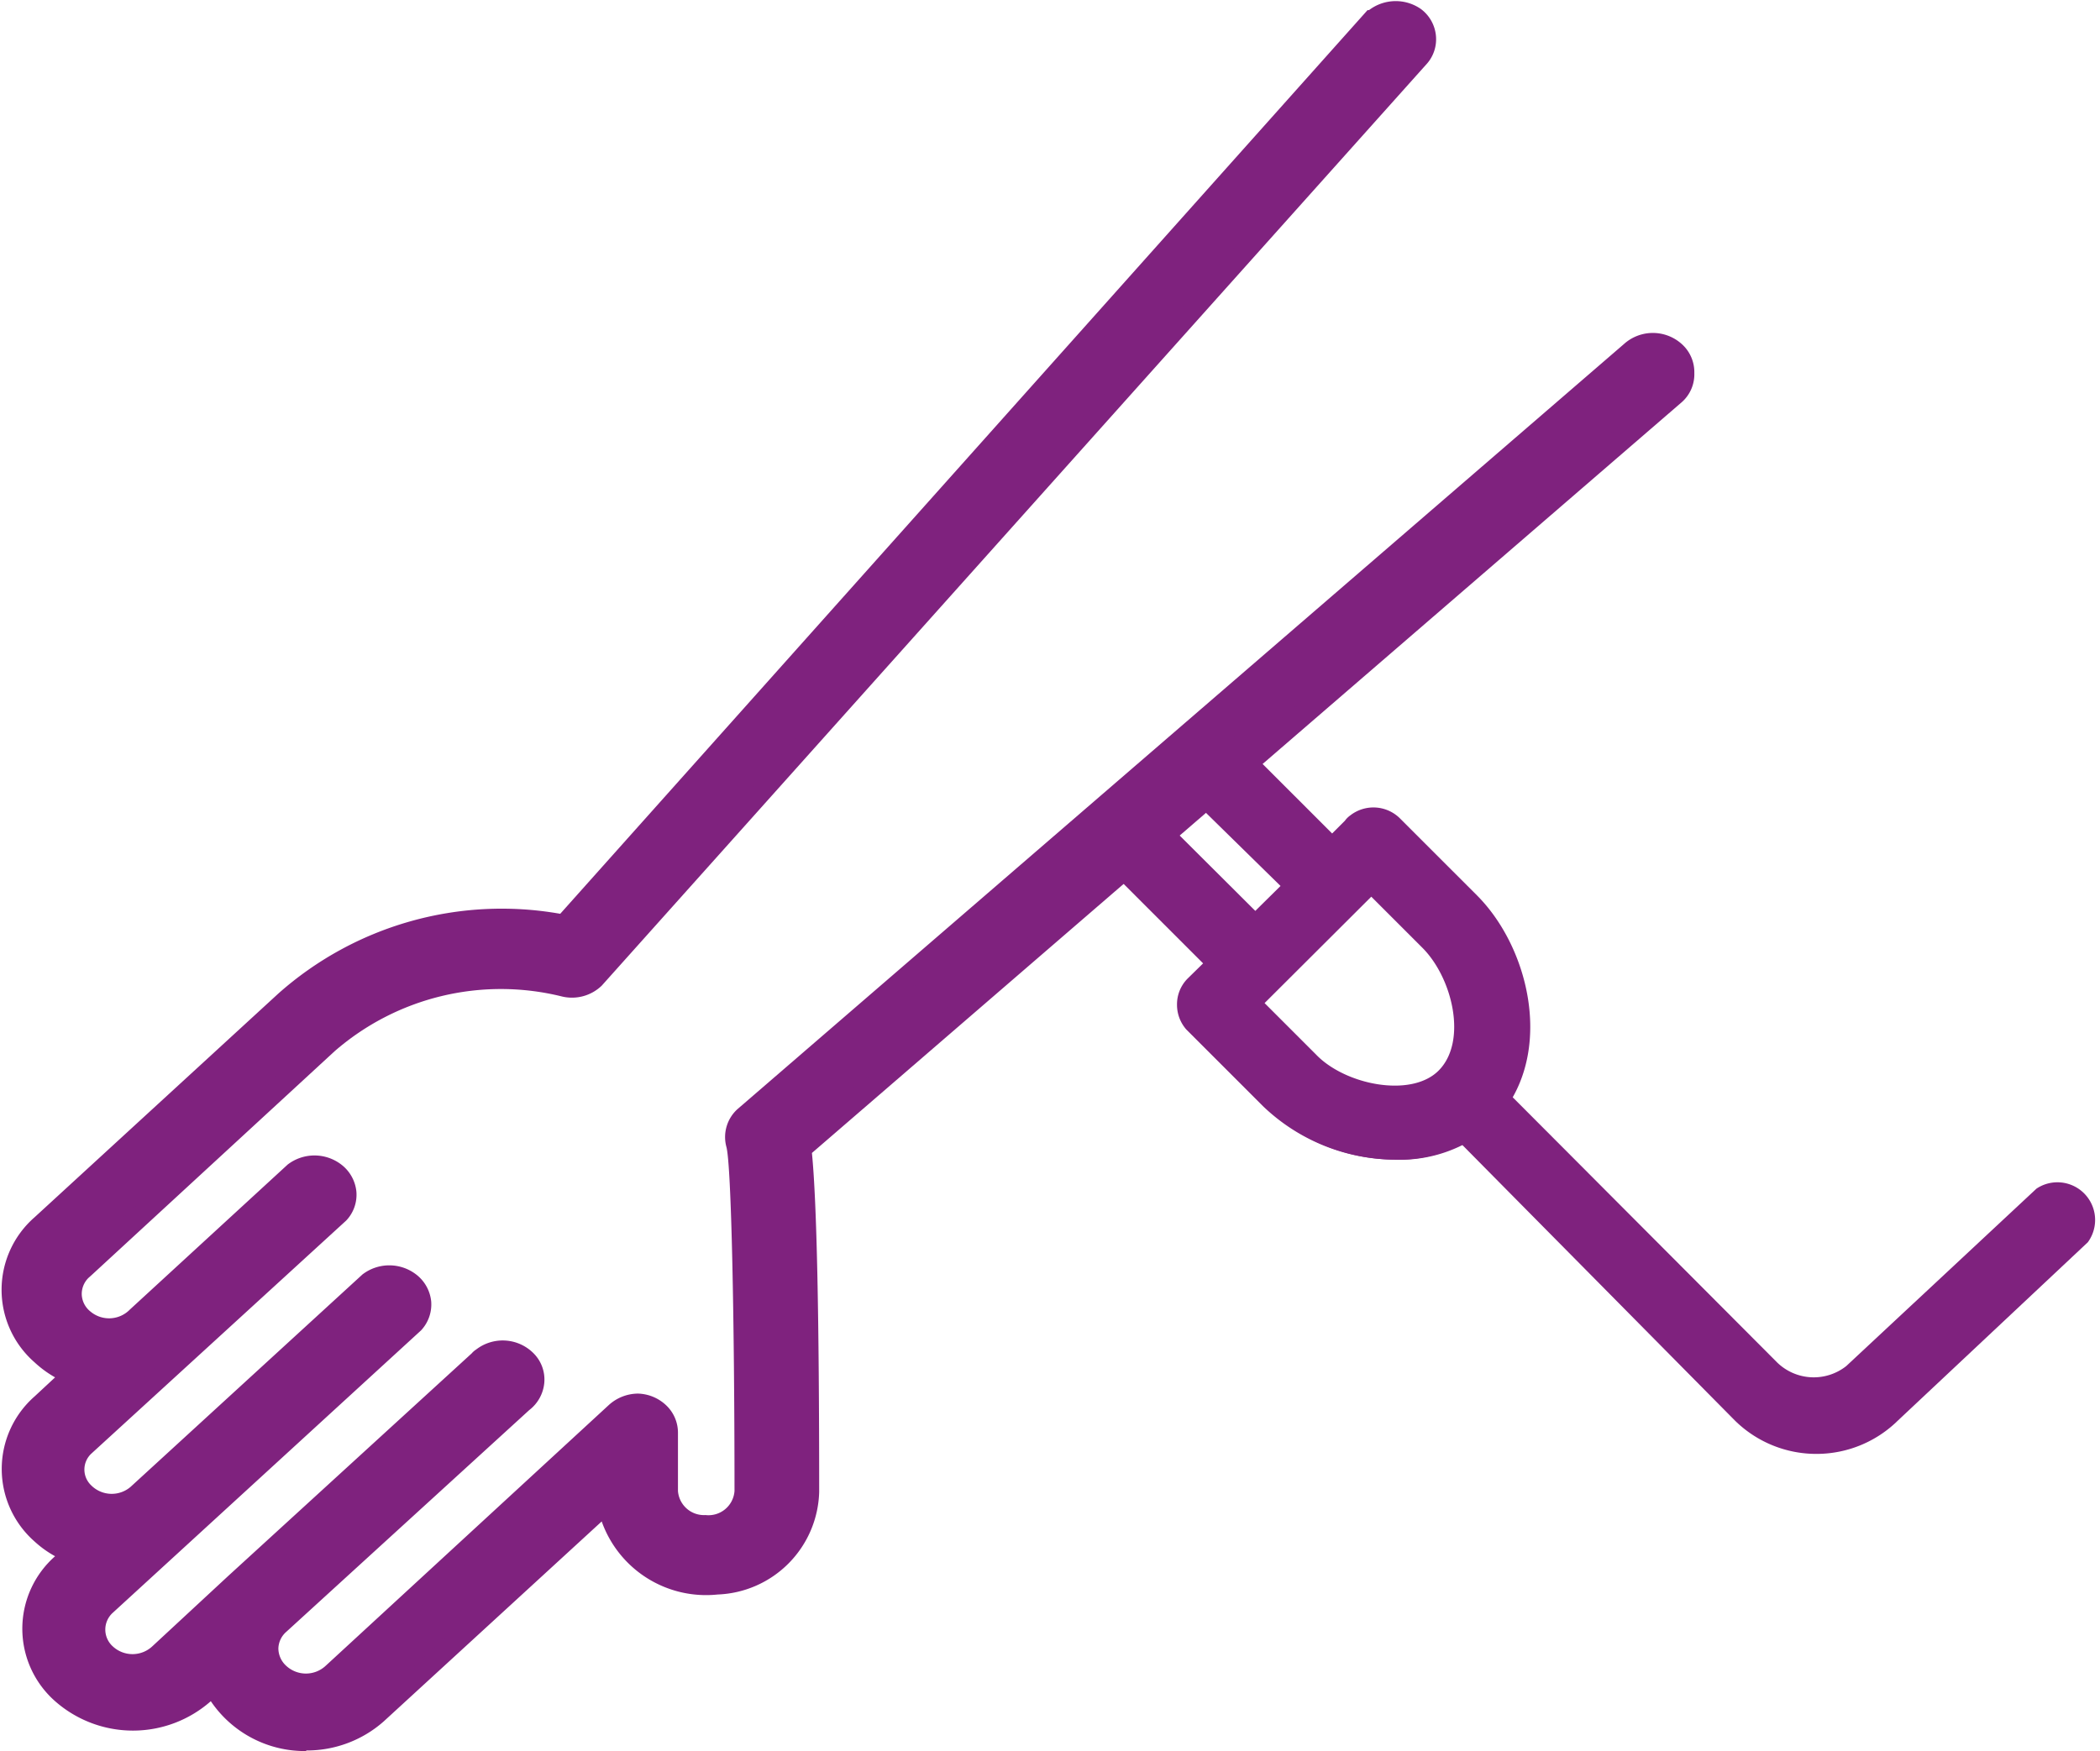
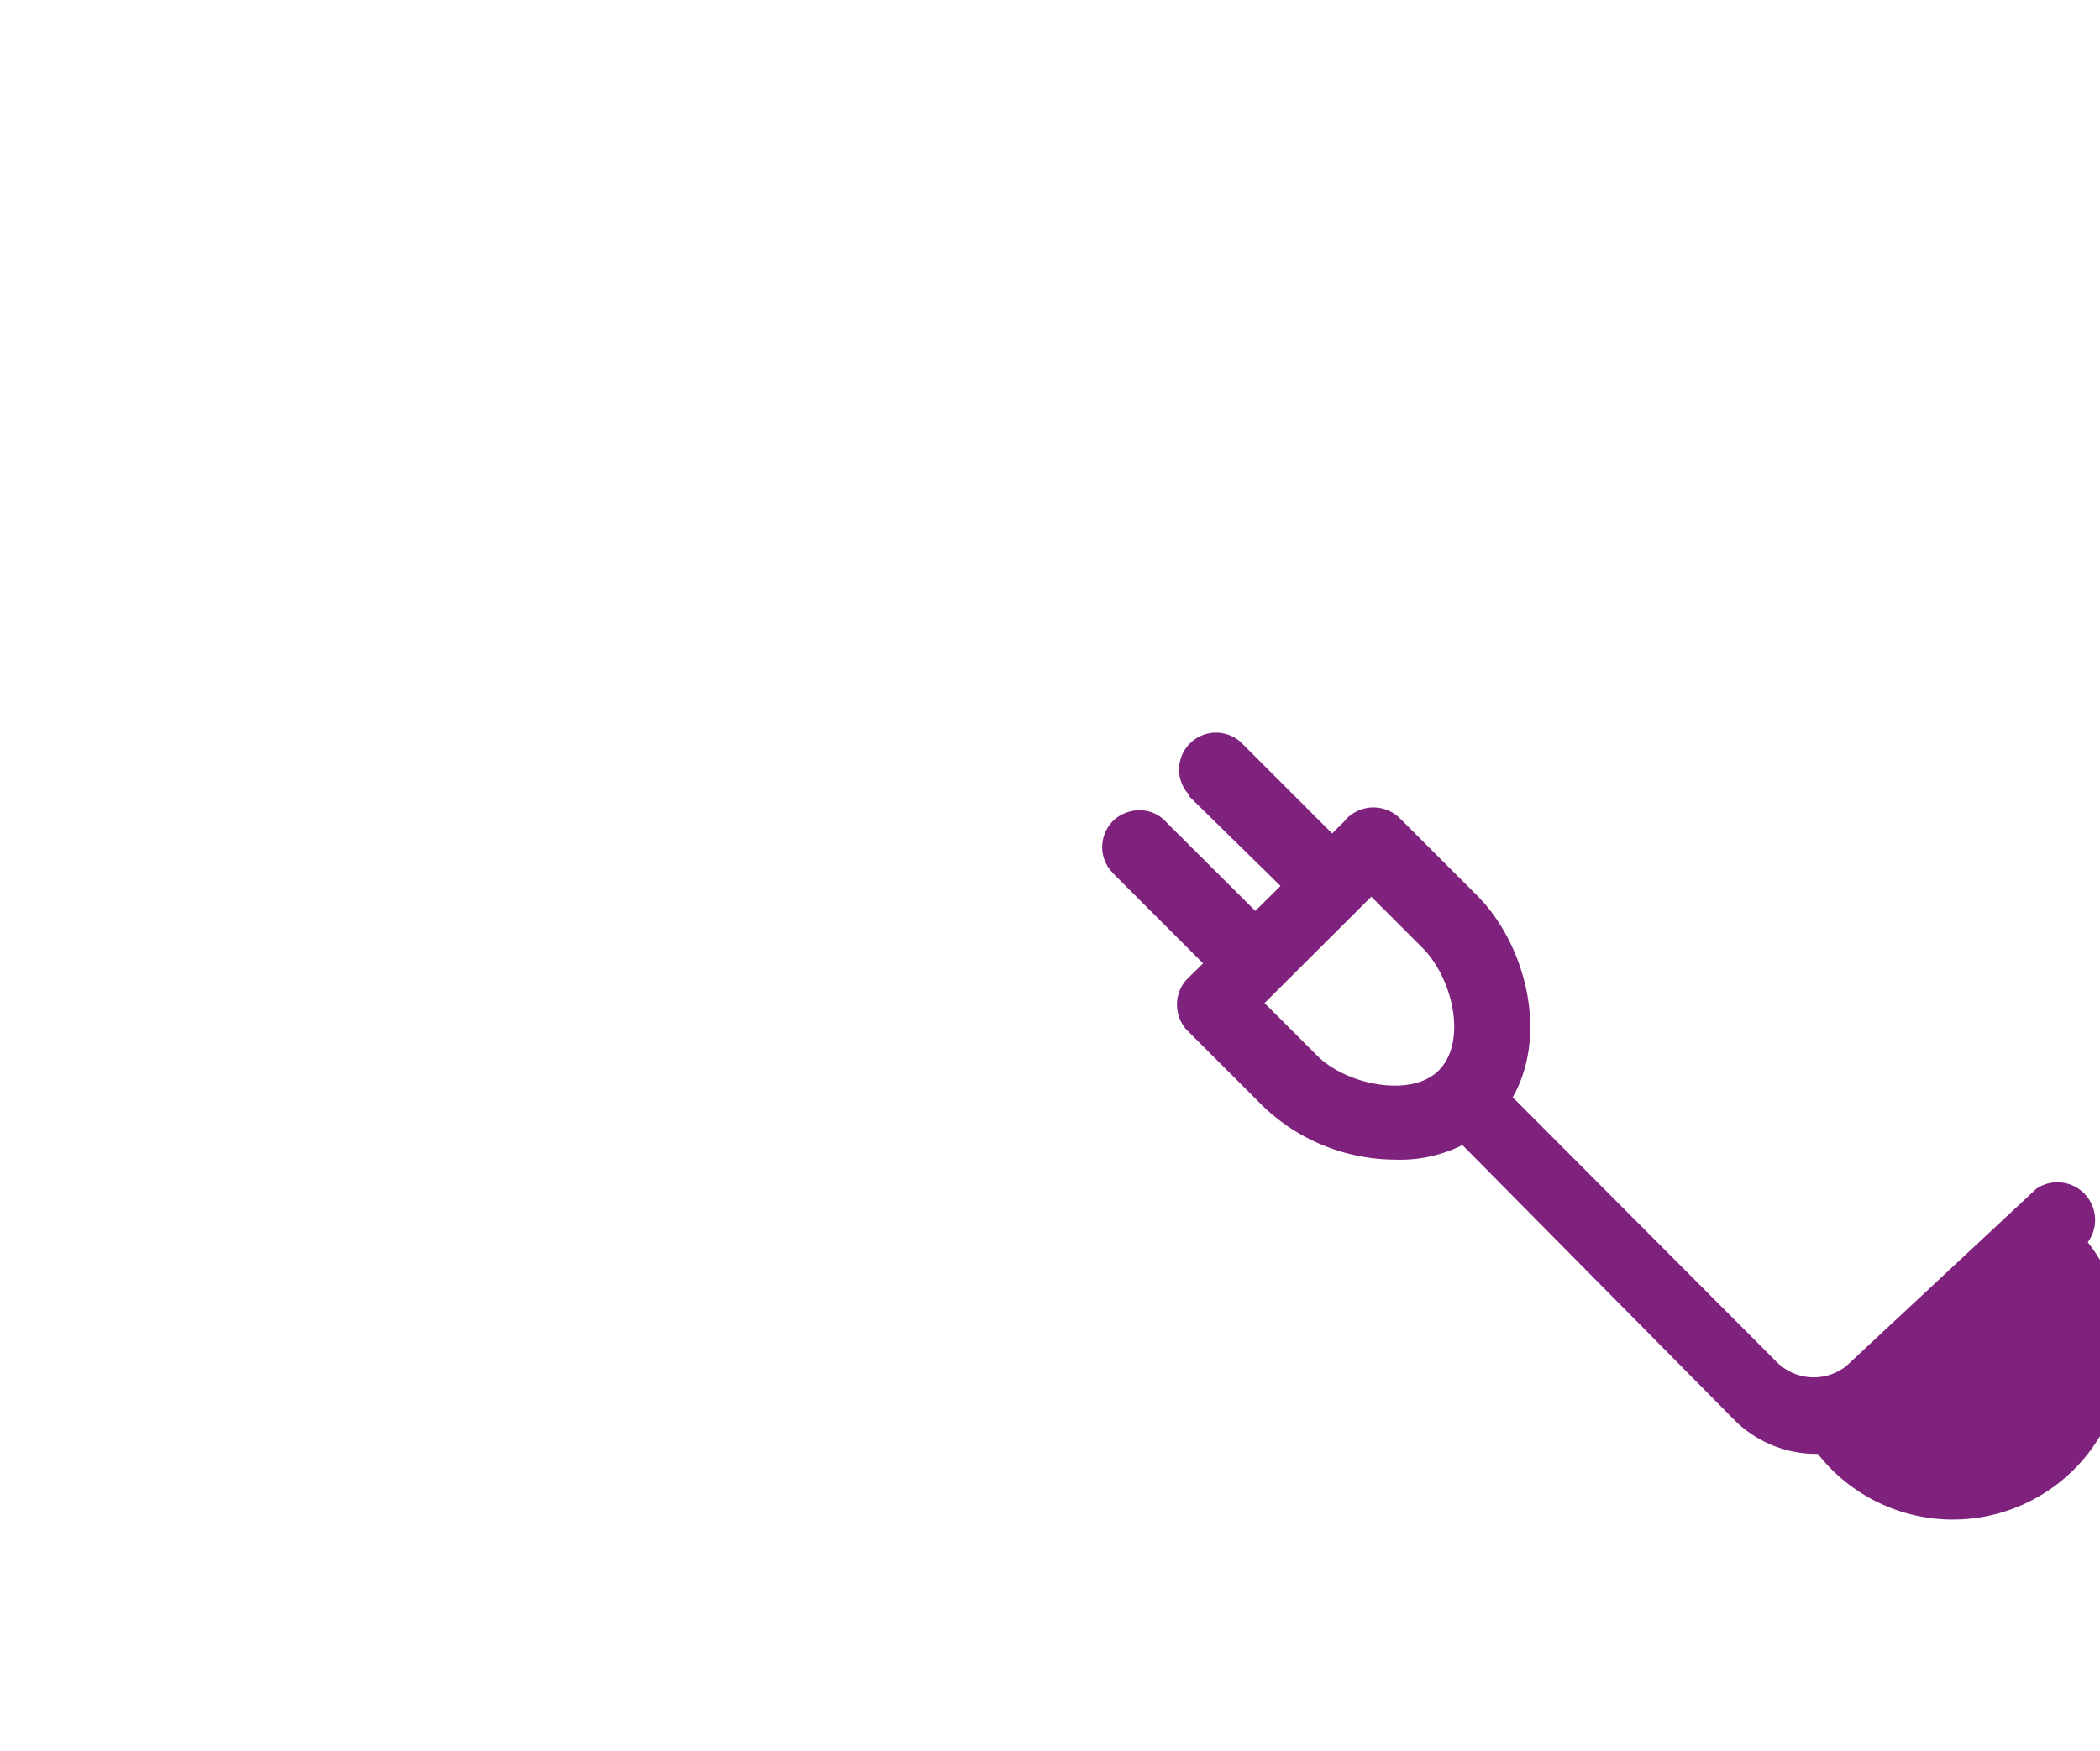
<svg xmlns="http://www.w3.org/2000/svg" viewBox="0 0 72.42 60.4">
  <defs>
    <style>.cls-1{fill:#7f227e;}</style>
  </defs>
  <title>Eletroneuromiografia</title>
  <g id="Camada_2" data-name="Camada 2">
    <g id="Camada_1-2" data-name="Camada 1">
-       <path class="cls-1" d="M57.79,12.14a1.14,1.14,0,0,0-1.51,0L25.7,38.54a.94.94,0,0,0-.28.94c.2.73.3,6.66.29,12a1.32,1.32,0,0,1-2.62,0v-2a1,1,0,0,0-1.06-1,1.13,1.13,0,0,0-.78.3l-9.78,9a1.4,1.4,0,0,1-1.84,0,1.14,1.14,0,0,1,0-1.71h0L18,48.33A.92.92,0,0,0,18.15,47a1.13,1.13,0,0,0-1.51-.12l-.12.12L8.1,54.63h0L5.49,57.06a1.41,1.41,0,0,1-1.85,0,1.14,1.14,0,0,1,0-1.69L6.26,53l8-7.39a.92.92,0,0,0-.12-1.38,1.16,1.16,0,0,0-1.39,0l-8,7.34h0a1.39,1.39,0,0,1-1.85-.09,1.13,1.13,0,0,1,0-1.6l3.36-3.07h0l5.42-5a.92.92,0,0,0-.12-1.38,1.16,1.16,0,0,0-1.39,0l-5.42,5a1.4,1.4,0,0,1-1.85.09,1.13,1.13,0,0,1-.1-1.69l.1-.1L11.3,36a9.05,9.05,0,0,1,8.15-2,1.13,1.13,0,0,0,1-.26L48.94,2A.92.92,0,0,0,48.82.6a1.16,1.16,0,0,0-1.39,0L19.4,32a11.28,11.28,0,0,0-9.61,2.63L1.37,42.33a3,3,0,0,0,0,4.45,3.45,3.45,0,0,0,1.11.69l-1.11,1a3,3,0,0,0,0,4.46,3.61,3.61,0,0,0,1.11.68L2.12,54a3,3,0,0,0,0,4.46,3.69,3.69,0,0,0,4.88,0H7l.36-.33a3.62,3.62,0,0,0,5.62,1l8-7.33a3.38,3.38,0,0,0,3.74,2.86,3.27,3.27,0,0,0,3.14-3.19c0-1.68,0-9.42-.27-11.85l30.2-26.09A.93.93,0,0,0,57.79,12.14Z" />
-       <path class="cls-1" d="M10.56,60.4a3.91,3.91,0,0,1-3.29-1.72l0,0a4.06,4.06,0,0,1-5.37,0,3.33,3.33,0,0,1,0-5,3.66,3.66,0,0,1-.71-.51,3.33,3.33,0,0,1,0-5l.71-.66a3.71,3.71,0,0,1-.71-.52,3.32,3.32,0,0,1,0-5l8.41-7.72a11.6,11.6,0,0,1,9.72-2.75L47.16.35l.05,0A1.52,1.52,0,0,1,49,.31a1.3,1.3,0,0,1,.52.93,1.28,1.28,0,0,1-.35,1L20.75,34a1.48,1.48,0,0,1-1.38.37,8.74,8.74,0,0,0-7.83,1.89L3.14,44l-.09.08a.78.78,0,0,0-.23.59.79.79,0,0,0,.3.57,1,1,0,0,0,1.36-.07l5.44-5a1.52,1.52,0,0,1,1.85,0,1.34,1.34,0,0,1,.52.93,1.29,1.29,0,0,1-.35,1l-8.8,8.05a.75.75,0,0,0,0,1.08,1,1,0,0,0,1.36.06l8-7.33a1.52,1.52,0,0,1,1.85,0,1.34,1.34,0,0,1,.52.93,1.31,1.31,0,0,1-.35,1L3.89,55.63a.78.78,0,0,0,0,1.16,1,1,0,0,0,1.36,0l2.61-2.42,8.41-7.69a.67.67,0,0,1,.15-.13,1.5,1.5,0,0,1,2,.15,1.28,1.28,0,0,1,.35,1,1.34,1.34,0,0,1-.52.94L9.87,56.29a.79.79,0,0,0-.27.57.82.82,0,0,0,.27.6,1,1,0,0,0,1.36,0l9.77-9a1.51,1.51,0,0,1,1-.39,1.47,1.47,0,0,1,1,.43,1.3,1.3,0,0,1,.38.93v2a.9.9,0,0,0,.95.83h0a.9.9,0,0,0,1-.83c0-5.94-.11-11.26-.28-11.87a1.3,1.3,0,0,1,.38-1.3L56,11.87a1.49,1.49,0,0,1,2,0h0a1.3,1.3,0,0,1,.43,1,1.28,1.28,0,0,1-.43,1L28,39.77c.17,1.71.25,5.74.25,11.69A3.64,3.64,0,0,1,24.75,55a3.82,3.82,0,0,1-4-2.52l-7.52,6.9a4,4,0,0,1-2.67,1Zm-3.2-2.66h.07a.36.36,0,0,1,.26.2,3.22,3.22,0,0,0,4.07,1.5,3,3,0,0,0,1-.6l8-7.33a.38.38,0,0,1,.38-.07.36.36,0,0,1,.23.31,3,3,0,0,0,3.35,2.52,2.92,2.92,0,0,0,2.81-2.81c0-6.07-.1-10.27-.27-11.82a.38.38,0,0,1,.13-.31L57.55,13.25a.57.57,0,0,0,.19-.42.55.55,0,0,0-.2-.42.76.76,0,0,0-1,0L25.94,38.82a.55.55,0,0,0-.17.57c.24.87.31,7.69.3,12.06A1.62,1.62,0,0,1,24.4,53h0a1.62,1.62,0,0,1-1.67-1.56v-2a.57.57,0,0,0-.18-.41.75.75,0,0,0-.53-.21.78.78,0,0,0-.53.19l-9.77,9a1.77,1.77,0,0,1-2.33,0,1.49,1.49,0,0,1,0-2.24l8.4-7.7a.58.58,0,0,0,.26-.44.56.56,0,0,0-.15-.43.8.8,0,0,0-1-.07l-.08.07-11,10.13a1.78,1.78,0,0,1-2.34,0,1.5,1.5,0,0,1,0-2.23L6,52.71l8-7.39a.52.52,0,0,0,.13-.41A.54.54,0,0,0,14,44.5a.8.8,0,0,0-.95,0L5,51.82a1.78,1.78,0,0,1-2.36-.1,1.5,1.5,0,0,1,0-2.11l8.8-8a.52.52,0,0,0,.13-.41.56.56,0,0,0-.23-.41.8.8,0,0,0-.95,0L5,45.67a1.77,1.77,0,0,1-2.33.11,1.51,1.51,0,0,1-.13-2.23l.13-.12,8.39-7.7a9.44,9.44,0,0,1,8.49-2.06.77.77,0,0,0,.7-.18L48.67,1.74a.58.58,0,0,0,.16-.44.59.59,0,0,0-.24-.42.78.78,0,0,0-.91,0l-28,31.35a.37.37,0,0,1-.34.12A10.9,10.9,0,0,0,10,34.88L1.62,42.59a2.61,2.61,0,0,0,0,3.93,3.23,3.23,0,0,0,1,.61.34.34,0,0,1,.23.27.37.37,0,0,1-.11.33l-1.11,1a2.6,2.6,0,0,0,0,3.92,3,3,0,0,0,1,.61.37.37,0,0,1,.23.27.39.39,0,0,1-.11.34l-.36.33a2.6,2.6,0,0,0,0,3.92,3.31,3.31,0,0,0,4.39,0l.36-.32A.33.33,0,0,1,7.36,57.74Z" />
      <path class="cls-1" d="M51.33,37.81C52.65,36,52,33,50.41,31.37l-2.66-2.66a.57.57,0,0,0-.82,0h0l-1,1-3.58-3.57a.57.57,0,0,0-.82,0,.6.6,0,0,0,0,.83l0,0,3.58,3.58-1.85,1.84-3.58-3.58a.58.58,0,0,0-.82,0,.57.57,0,0,0,0,.82l0,0,3.58,3.58-1,1a.59.59,0,0,0,0,.83h0l2.66,2.66c1.59,1.59,4.61,2.24,6.45.92Zm-1.74-5.62c1.3,1.3,1.81,4,.56,5.22l0,.05c-1.25,1.25-3.91.74-5.21-.56l-2.25-2.25,4.7-4.71Z" />
-       <path class="cls-1" d="M48.1,40a6.54,6.54,0,0,1-4.46-1.81L41,35.48a1.19,1.19,0,0,1-.35-.84A1.22,1.22,0,0,1,41,33.8l.59-.58-3.15-3.15L38.35,30a1.15,1.15,0,0,1-.3-.84,1.17,1.17,0,0,1,.38-.82,1.19,1.19,0,0,1,1.68.06l3.13,3.14,1-1L41.08,27.4l0,0a1.2,1.2,0,0,1,.07-1.68,1.18,1.18,0,0,1,1.68.07l3.13,3.13.59-.59a1.19,1.19,0,0,1,.84-.35h0a1.22,1.22,0,0,1,.84.35L50.84,31c1.73,1.73,2.54,5,1,7.22l-.06.07-.83.83-.07.06A4.67,4.67,0,0,1,48.1,40Zm3.23-2.15h0Zm-7.84-3.17,1.83,1.83c1.07,1.07,3.37,1.54,4.35.56l0-.05c1-1,.51-3.28-.56-4.36L47.34,30.8Zm-1.41-.23-.25.25.27.27a.69.69,0,0,1-.07-.29A.64.64,0,0,1,42.08,34.41ZM43,32.92a.6.6,0,0,1,.07.3.62.62,0,0,1,0,.23l.49-.5A.59.59,0,0,1,43,32.92Zm2.66-2.67a.56.56,0,0,1,0,.53l.5-.5a.59.59,0,0,1-.23,0h0A.64.64,0,0,1,45.61,30.25Zm1.71-1.11-.26.27a.61.61,0,0,1,.51,0Z" />
      <path class="cls-1" d="M48.11,39.43A6,6,0,0,1,44,37.78l-2.66-2.66h0l0,0a.67.67,0,0,1,0-.92l.95-1L38.78,29.7s0,0,0,0a.65.65,0,0,1-.17-.48.62.62,0,0,1,.21-.46.66.66,0,0,1,.95,0l3.51,3.51L45,30.55,41.45,27l0,0a.68.68,0,0,1,0-.95.66.66,0,0,1,.94,0l3.52,3.51.93-.93v0h0a.66.66,0,0,1,.93,0l2.66,2.66c1.55,1.55,2.32,4.62.93,6.56h0l-.82.82A4.16,4.16,0,0,1,48.11,39.43ZM41.49,35l2.64,2.64c1.5,1.5,4.47,2.25,6.33.91l.8-.81c1.33-1.86.59-4.83-.91-6.33l-2.66-2.66a.52.52,0,0,0-.68,0v0l0,0-1.07,1.07-3.64-3.64a.48.48,0,0,0-.7,0,.49.49,0,0,0,0,.7l0,0,3.64,3.64-2,2L39.6,28.88a.51.51,0,0,0-.35-.17.52.52,0,0,0-.35.14.49.49,0,0,0,0,.7l0,0,3.64,3.65-1.08,1.07a.52.52,0,0,0-.14.35.5.5,0,0,0,.12.33h.05Zm6.62,3.24A4.82,4.82,0,0,1,44.83,37l-2.32-2.32.06-.06,4.77-4.76,2.31,2.31h0c1.33,1.33,1.85,4,.57,5.34l-.06.05A2.82,2.82,0,0,1,48.11,38.26Zm-5.35-3.62L45,36.84c1.27,1.27,3.87,1.78,5.09.56l.05-.06c1.22-1.21.71-3.81-.56-5.08h0l-2.19-2.19Z" />
      <path class="cls-1" d="M48.11,40a6.62,6.62,0,0,1-4.54-1.83l-2.66-2.66,0,0a1.29,1.29,0,0,1-.32-.86,1.26,1.26,0,0,1,.37-.9l.53-.52-3.09-3.09-.07-.08a1.27,1.27,0,0,1-.32-.89,1.3,1.3,0,0,1,.41-.89,1.33,1.33,0,0,1,.91-.33,1.21,1.21,0,0,1,.89.41l3.07,3.06.87-.86L41,27.46,41,27.41a1.27,1.27,0,1,1,1.87-1.73l3.07,3.07.44-.44a.77.77,0,0,1,.18-.18,1.3,1.3,0,0,1,1.71.09l2.66,2.66c1.76,1.76,2.58,5.13,1,7.34l-.07.08-.82.83-.08.06A4.79,4.79,0,0,1,48.11,40Zm-4.5-5.4,1.77,1.77c1,1.05,3.28,1.51,4.23.56l0,0c1-1,.49-3.19-.56-4.24l-1.76-1.76Zm-.47-1.53v0l0,0Zm2.67-2.67v0l0,0Z" />
      <path class="cls-1" d="M62.69,49.54a3.4,3.4,0,0,1-2.43-1l-9.89-9.93a.69.69,0,0,1,0-1c.27-.27.71-.27.64-.06l9.89,9.94a2.42,2.42,0,0,0,3.19.1l6.56-6.19a.69.69,0,0,1,.95,1L65,48.6A3.41,3.41,0,0,1,62.69,49.54Z" />
-       <path class="cls-1" d="M62.69,50.15A4,4,0,0,1,59.83,49L49.94,39a1.31,1.31,0,0,1,0-1.84,1.13,1.13,0,0,1,1.34-.26.66.66,0,0,1,.29.35L61.29,47a1.81,1.81,0,0,0,2.38.12L70.23,41A1.3,1.3,0,0,1,72,42.85L65.45,49A4,4,0,0,1,62.69,50.15Zm-2-2.1,0,.05a2.79,2.79,0,0,0,3.93.06L71.18,42a.08.08,0,0,0,0-.12.09.09,0,0,0-.13,0L64.5,48A3,3,0,0,1,60.64,48.05Z" />
+       <path class="cls-1" d="M62.69,50.15A4,4,0,0,1,59.83,49L49.94,39a1.31,1.31,0,0,1,0-1.84,1.13,1.13,0,0,1,1.34-.26.66.66,0,0,1,.29.35L61.29,47a1.81,1.81,0,0,0,2.38.12L70.23,41A1.3,1.3,0,0,1,72,42.85A4,4,0,0,1,62.69,50.15Zm-2-2.1,0,.05a2.79,2.79,0,0,0,3.93.06L71.18,42a.08.08,0,0,0,0-.12.09.09,0,0,0-.13,0L64.5,48A3,3,0,0,1,60.64,48.05Z" />
    </g>
  </g>
</svg>